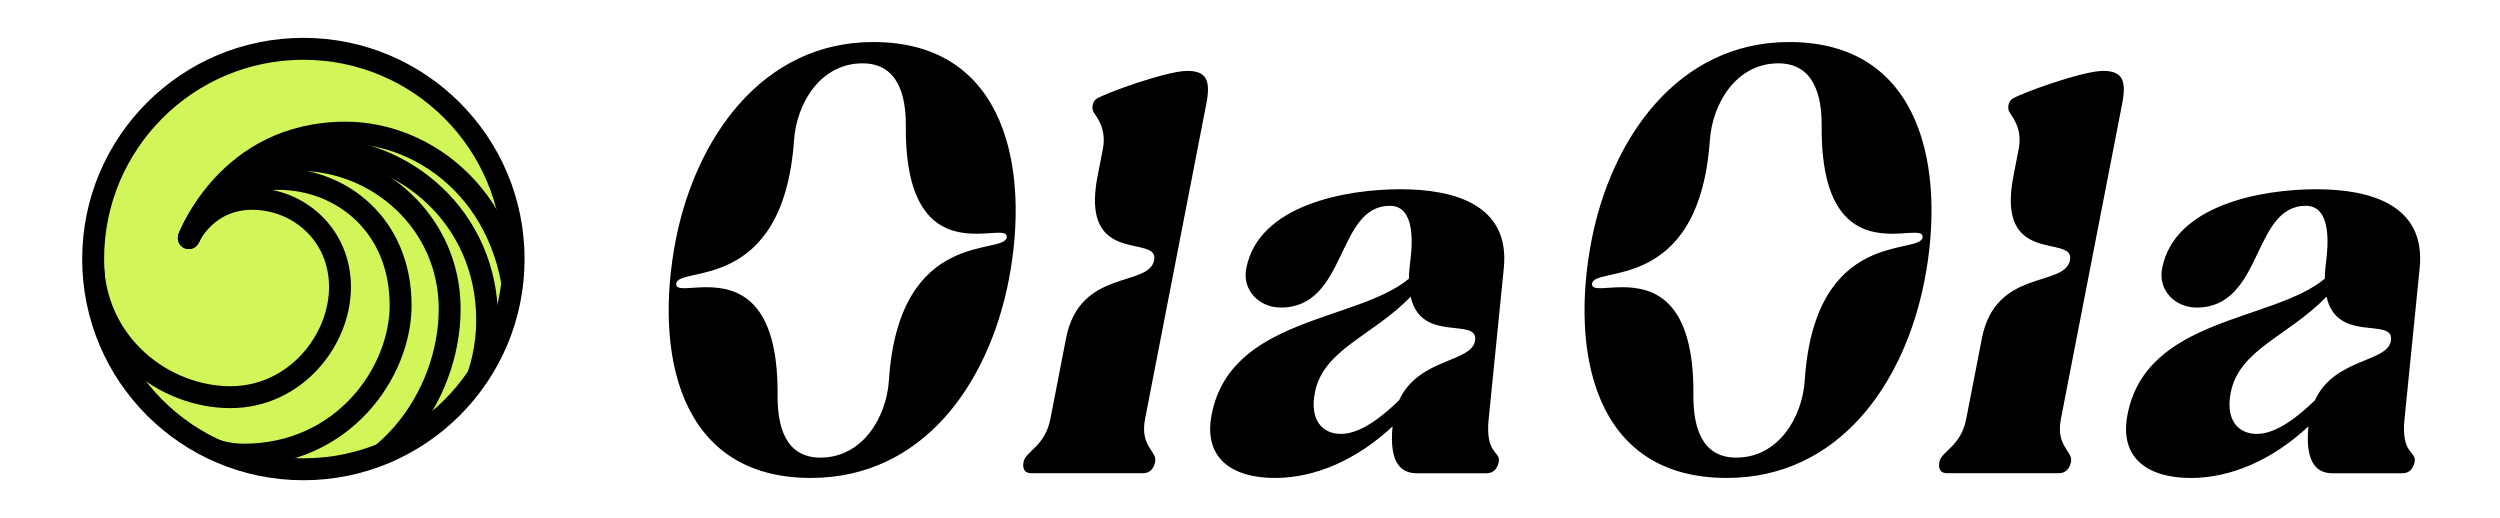
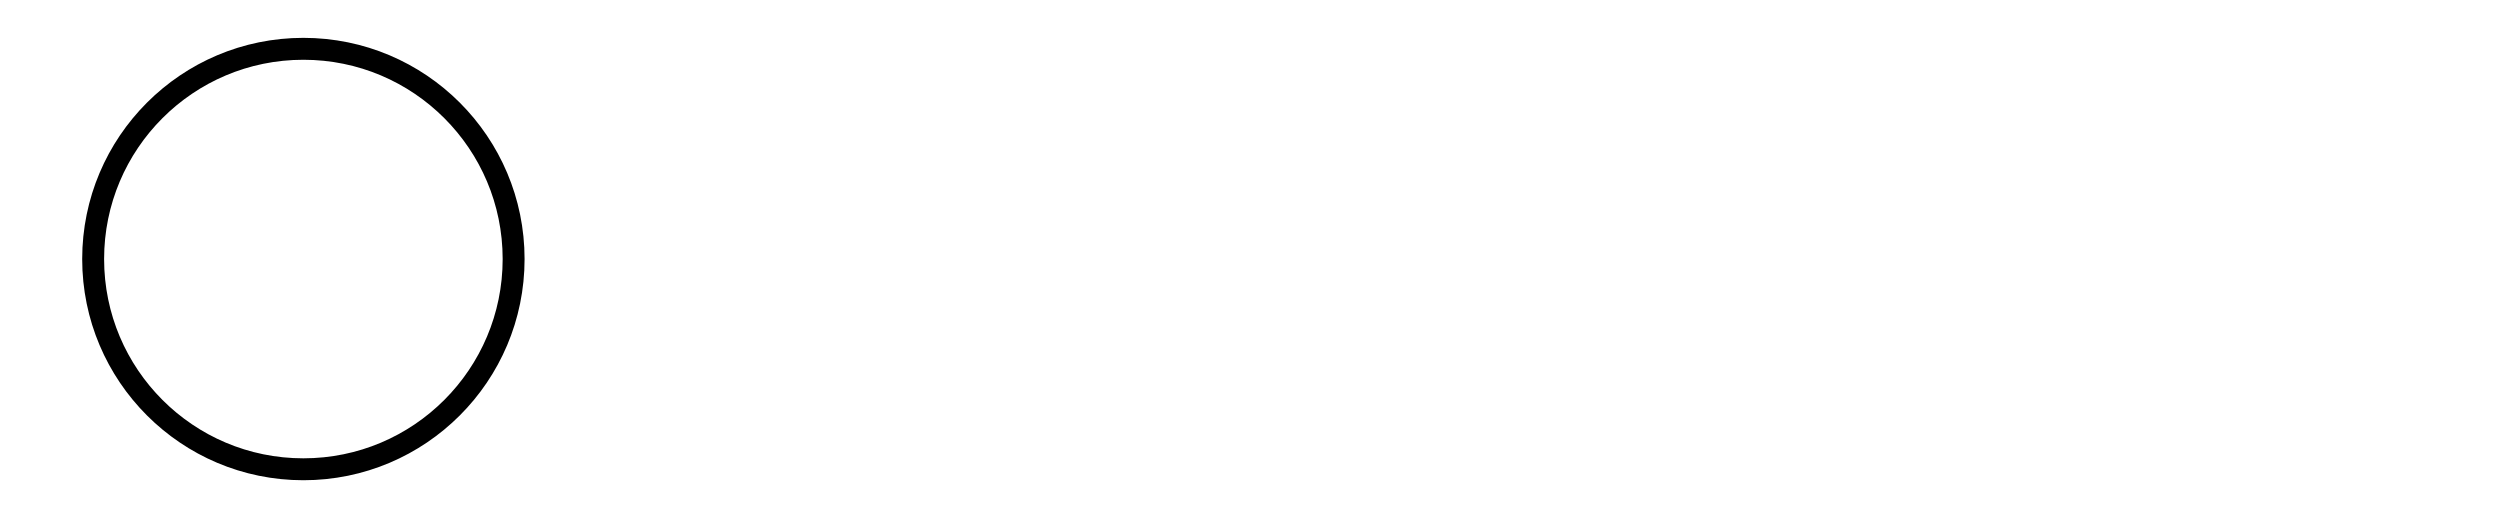
<svg xmlns="http://www.w3.org/2000/svg" id="OlaOla_Logo" data-name="OlaOla Logo" viewBox="0 0 1482.87 307.3">
  <defs>
    <clipPath id="clippath">
-       <circle id="Ellipse" cx="179.95" cy="153.65" r="124.7" fill="none" />
-     </clipPath>
+       </clipPath>
    <style>.cls-1,.cls-2{stroke:#000;stroke-width:13px;fill:none}.cls-2{stroke-linecap:round}</style>
  </defs>
  <g id="ICON">
    <g fill="none" clip-path="url(#clippath)">
      <circle id="Ellipse-2" cx="179.95" cy="153.65" r="124.7" fill="#d2f65a" data-name="Ellipse" />
-       <path id="Shape_1" d="M111.99 141.23s10.08-23.28 37.51-23.28 52.17 20.99 52.17 52.37-26.39 65.26-65.05 65.26-81.68-30.55-81.68-83.34" class="cls-1" data-name="Shape 1" />
      <path id="Shape_1-2" d="M111.99 141.23s13.82-35.12 53.1-35.12c37.2 0 72.53 27.23 72.53 75.03 0 39.49-33.88 88.54-93.11 88.54-43.65 0-89.58-56.12-89.58-117.43" class="cls-1" data-name="Shape 1" />
      <path id="Shape_1-3" d="M111.99 141.23s18.19-46.35 65.57-46.35c46.14 0 89.16 36.79 89.16 88.33 0 51.96-39.28 109.32-105.58 109.32" class="cls-1" data-name="Shape 1" />
-       <path id="Shape_1-4" d="M111.99 141.23s19.02-53 77.21-53c49.46 0 99.76 39.7 99.76 101.63 0 60.69-52.79 111.81-119.09 111.81" class="cls-2" data-name="Shape 1" />
      <path id="Shape_1-5" d="M111.99 141.23S134.75 78.67 205 78.67c48.22 0 101.01 39.7 101.01 114.1" class="cls-2" data-name="Shape 1" />
    </g>
    <circle id="Ellipse-3" cx="179.95" cy="153.65" r="124.7" class="cls-2" data-name="Ellipse" />
  </g>
-   <path d="M400.78 142.56c11.68-60.08 50.94-117.63 117.2-117.63 79.45 0 92.96 76.36 80.36 141.21-11.95 61.48-50.89 117.35-117.42 117.35-79.45 0-92.79-75.8-80.13-140.93zm.31 25.83c-.26 4.21 7.76 1.97 17.87 1.97 17.97 0 42.82 6.46 42.25 64.29-.07 17.69 4.36 36.78 25.42 36.78 24.99 0 39.17-23.86 40.62-45.76 6-91.52 69.38-73.84 69.88-85.07.26-4.21-7.76-1.96-17.87-1.96-17.97 0-42.54-6.46-41.97-64.29.07-17.69-4.64-36.78-25.7-36.78-24.99 0-39.17 23.86-40.62 45.76-6.56 91.52-69.38 73.84-69.88 85.06zM704.15 42.05c11.51 0 14.07 5.61 11.4 19.37l-36.34 186.97c-3.22 16.56 7.24 19.09 5.98 25.55-.6 3.09-2.43 6.74-7.21 6.74h-66.26c-4.77 0-5.19-3.65-4.59-6.74 1.26-6.46 12.7-8.98 15.92-25.55l9.28-47.73c8.08-41.55 49.07-30.04 52.24-46.32 3.11-16-44.11 4.49-33.58-49.69l3.17-16.28c2.29-11.79-3.42-18.53-5.34-21.62-1.53-2.25-.99-6.46 1.58-8.14 5.76-3.65 41.96-16.56 53.75-16.56zM835.72 165.3c-.02-2.81.25-5.61.62-8.98 1.29-9.54 3.85-34.25-11.87-34.25-32 0-25.21 60.36-64.79 60.36-12.63 0-23.02-10.11-20.46-23.3 7.31-37.62 59.09-46.88 91.37-46.88s65.02 9.27 61.41 46.6l-8.99 89.56c-2.18 21.34 7.24 19.09 5.98 25.55-.6 3.09-2.43 6.74-7.21 6.74h-41.55c-8.42 0-16.42-5.05-14.25-27.79-20.95 19.65-45.81 30.6-69.68 30.6-25.27 0-42.68-11.51-37.61-37.62 11.24-57.83 86.22-55.02 117.01-80.57zm-5.88 72.15c11.7-25.55 43.9-22.18 45.17-35.94 1.22-13.48-32.16 2.25-38.27-25.55-22.83 23.58-51.82 31.16-56.84 56.99-3.17 16.28 4.52 24.42 15.47 24.42 12.07 0 25.15-10.95 34.48-19.93zm114.17-94.89c11.68-60.08 50.94-117.63 117.2-117.63 79.45 0 92.96 76.36 80.36 141.21-11.95 61.48-50.88 117.35-117.42 117.35-79.45 0-92.79-75.8-80.13-140.93zm.31 25.83c-.26 4.21 7.76 1.97 17.87 1.97 17.97 0 42.82 6.46 42.25 64.29-.07 17.69 4.36 36.78 25.42 36.78 24.99 0 39.17-23.86 40.62-45.76 6-91.52 69.38-73.84 69.88-85.07.26-4.21-7.76-1.96-17.87-1.96-17.97 0-42.54-6.46-41.97-64.29.07-17.69-4.64-36.78-25.7-36.78-24.99 0-39.17 23.86-40.62 45.76-6.56 91.52-69.38 73.84-69.88 85.06zm303.06-126.34c11.51 0 14.07 5.61 11.4 19.37l-36.34 186.97c-3.22 16.56 7.24 19.09 5.98 25.55-.6 3.09-2.43 6.74-7.21 6.74h-66.26c-4.77 0-5.19-3.65-4.59-6.74 1.25-6.46 12.7-8.98 15.92-25.55l9.28-47.73c8.08-41.55 49.07-30.04 52.24-46.32 3.11-16-44.11 4.49-33.58-49.69l3.17-16.28c2.29-11.79-3.42-18.53-5.34-21.62-1.53-2.25-.99-6.46 1.58-8.14 5.76-3.65 41.96-16.56 53.75-16.56zm131.58 123.25c-.02-2.81.25-5.61.62-8.98 1.29-9.54 3.85-34.25-11.87-34.25-32 0-25.21 60.36-64.79 60.36-12.63 0-23.02-10.11-20.46-23.3 7.31-37.62 59.09-46.88 91.37-46.88s65.02 9.27 61.41 46.6l-8.99 89.56c-2.18 21.34 7.24 19.09 5.98 25.55-.6 3.09-2.43 6.74-7.21 6.74h-41.55c-8.42 0-16.42-5.05-14.25-27.79-20.95 19.65-45.81 30.6-69.68 30.6-25.27 0-42.68-11.51-37.61-37.62 11.24-57.83 86.22-55.02 117.01-80.57zm-5.88 72.15c11.7-25.55 43.9-22.18 45.17-35.94 1.22-13.48-32.16 2.25-38.27-25.55-22.83 23.58-51.82 31.16-56.84 56.99-3.17 16.28 4.52 24.42 15.47 24.42 12.07 0 25.15-10.95 34.48-19.93z" />
</svg>